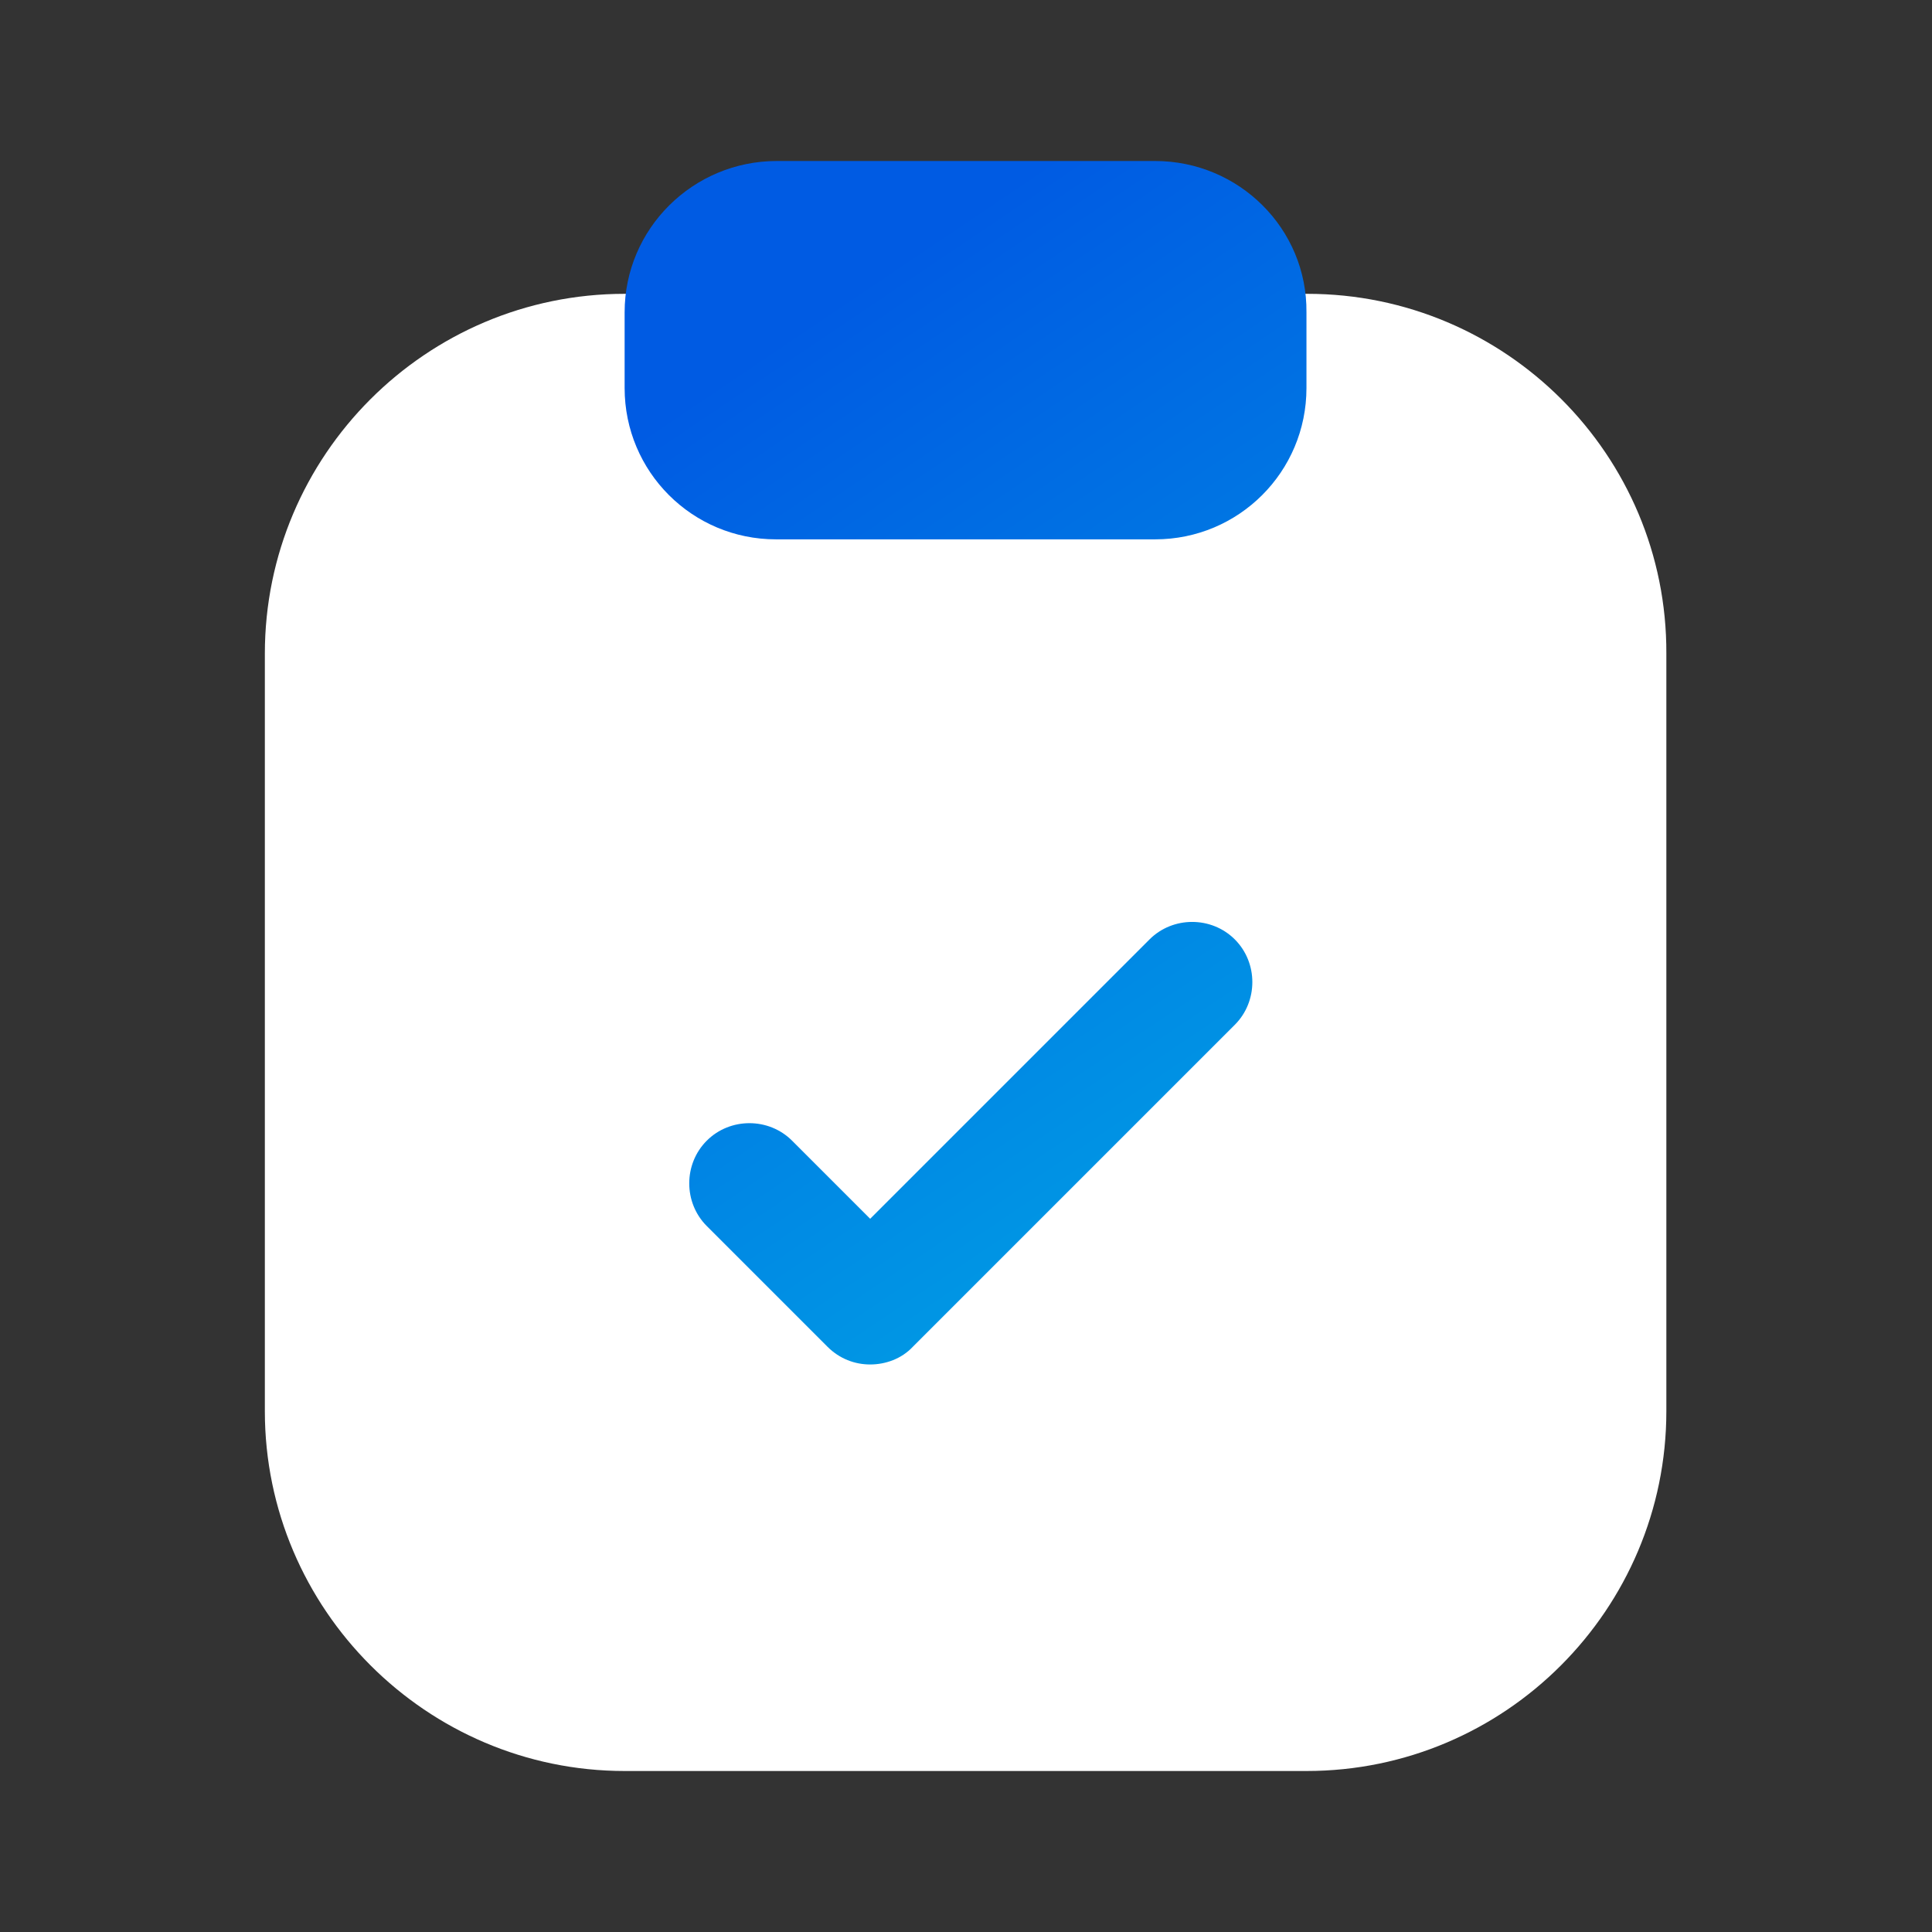
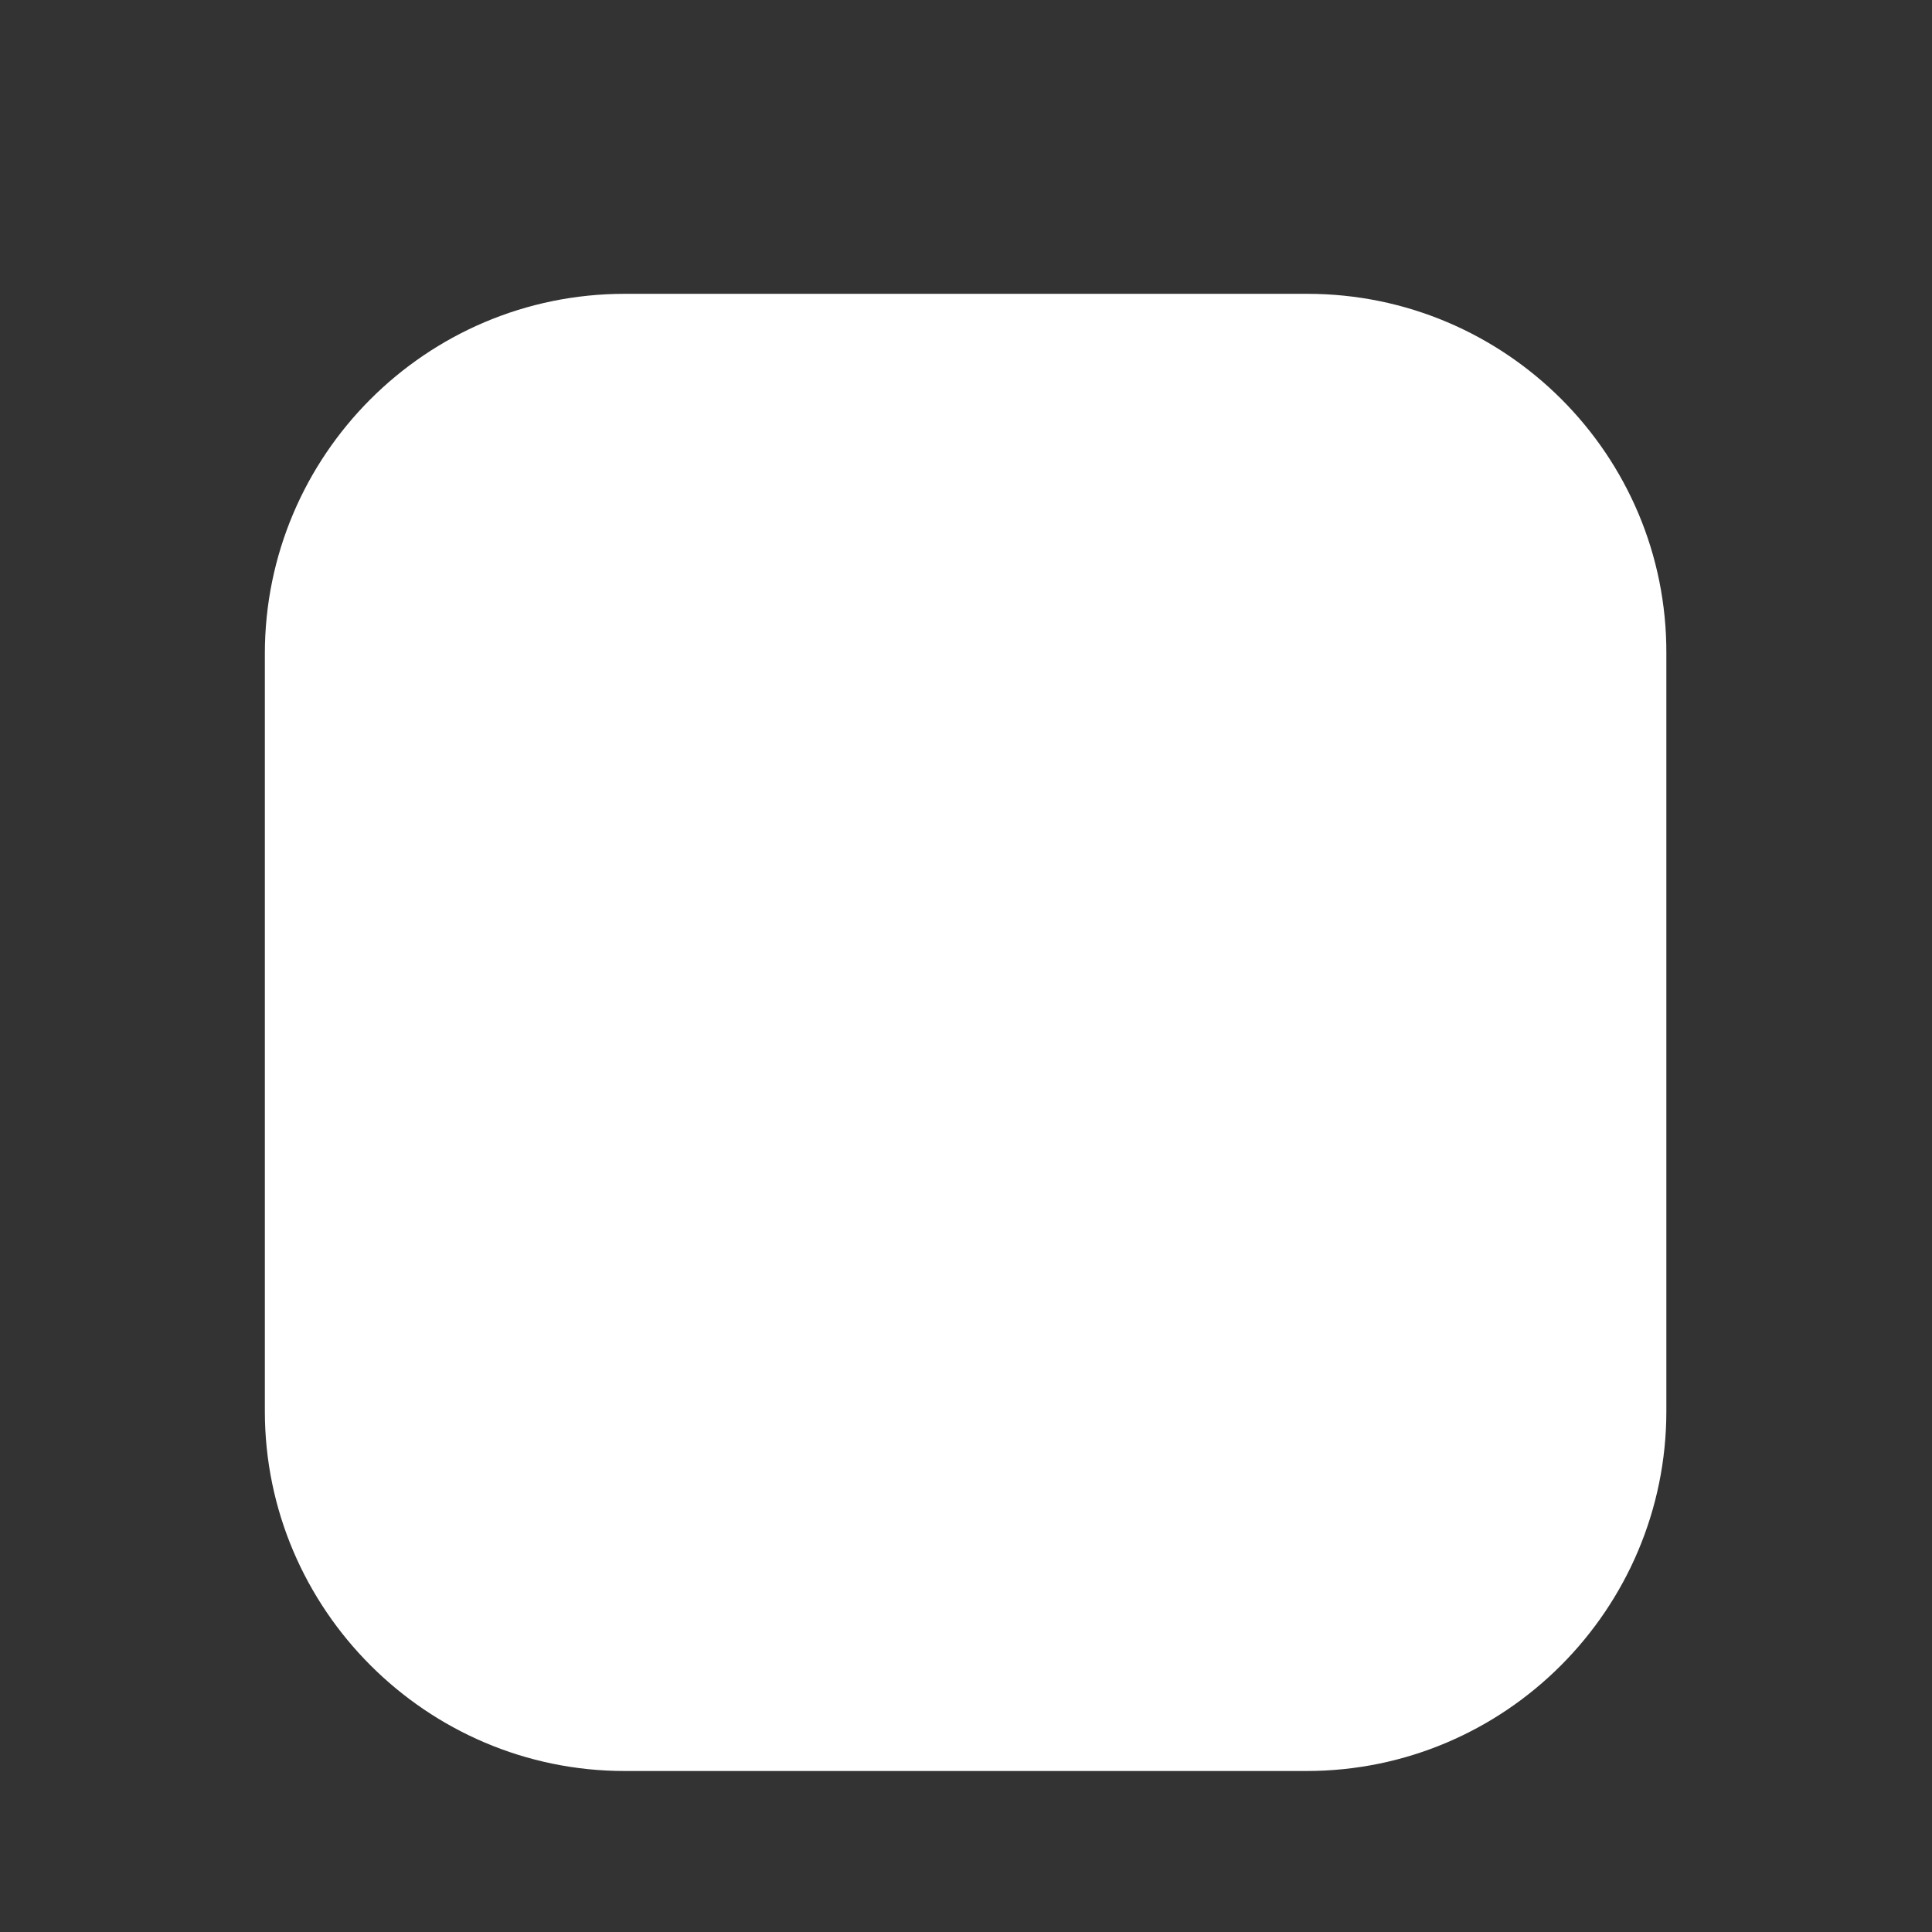
<svg xmlns="http://www.w3.org/2000/svg" width="325" height="325" viewBox="0 0 325 325" fill="none">
  <rect x="0" y="0" width="325" height="325" fill="#333333" stroke="none" />
  <path d="M219.917 49.427H105.084C71.636 49.427 44.553 76.646 44.553 109.958V237.385C44.553 270.698 71.772 297.917 105.084 297.917H219.782C253.23 297.917 280.313 270.698 280.313 237.385V109.958C280.449 76.51 253.23 49.427 219.917 49.427Z" fill="white" />
-   <path fill-rule="evenodd" clip-rule="evenodd" d="M130.668 27.084H194.314C208.397 27.084 219.908 38.459 219.772 52.542V65.271C219.772 79.354 208.397 90.729 194.314 90.729H130.533C116.449 90.729 105.074 79.354 105.074 65.271V52.542C105.074 38.459 116.585 27.084 130.668 27.084ZM139.202 226.552C141.234 228.583 143.807 229.531 146.379 229.531C148.952 229.531 151.661 228.583 153.557 226.552L207.723 172.386C211.65 168.458 211.65 161.958 207.723 158.031C203.796 154.104 197.296 154.104 193.369 158.031L146.379 205.021L133.244 191.886C129.317 187.958 122.817 187.958 118.89 191.886C114.963 195.813 114.963 202.313 118.89 206.24L139.202 226.552Z" fill="url(#paint0_linear_5324_4074)" />
  <defs>
    <linearGradient id="paint0_linear_5324_4074" x1="106.641" y1="73.633" x2="213.33" y2="231.906" gradientUnits="userSpaceOnUse">
      <stop stop-color="#005BE3" />
      <stop offset="0.99" stop-color="#00A4E4" />
    </linearGradient>
  </defs>
</svg>